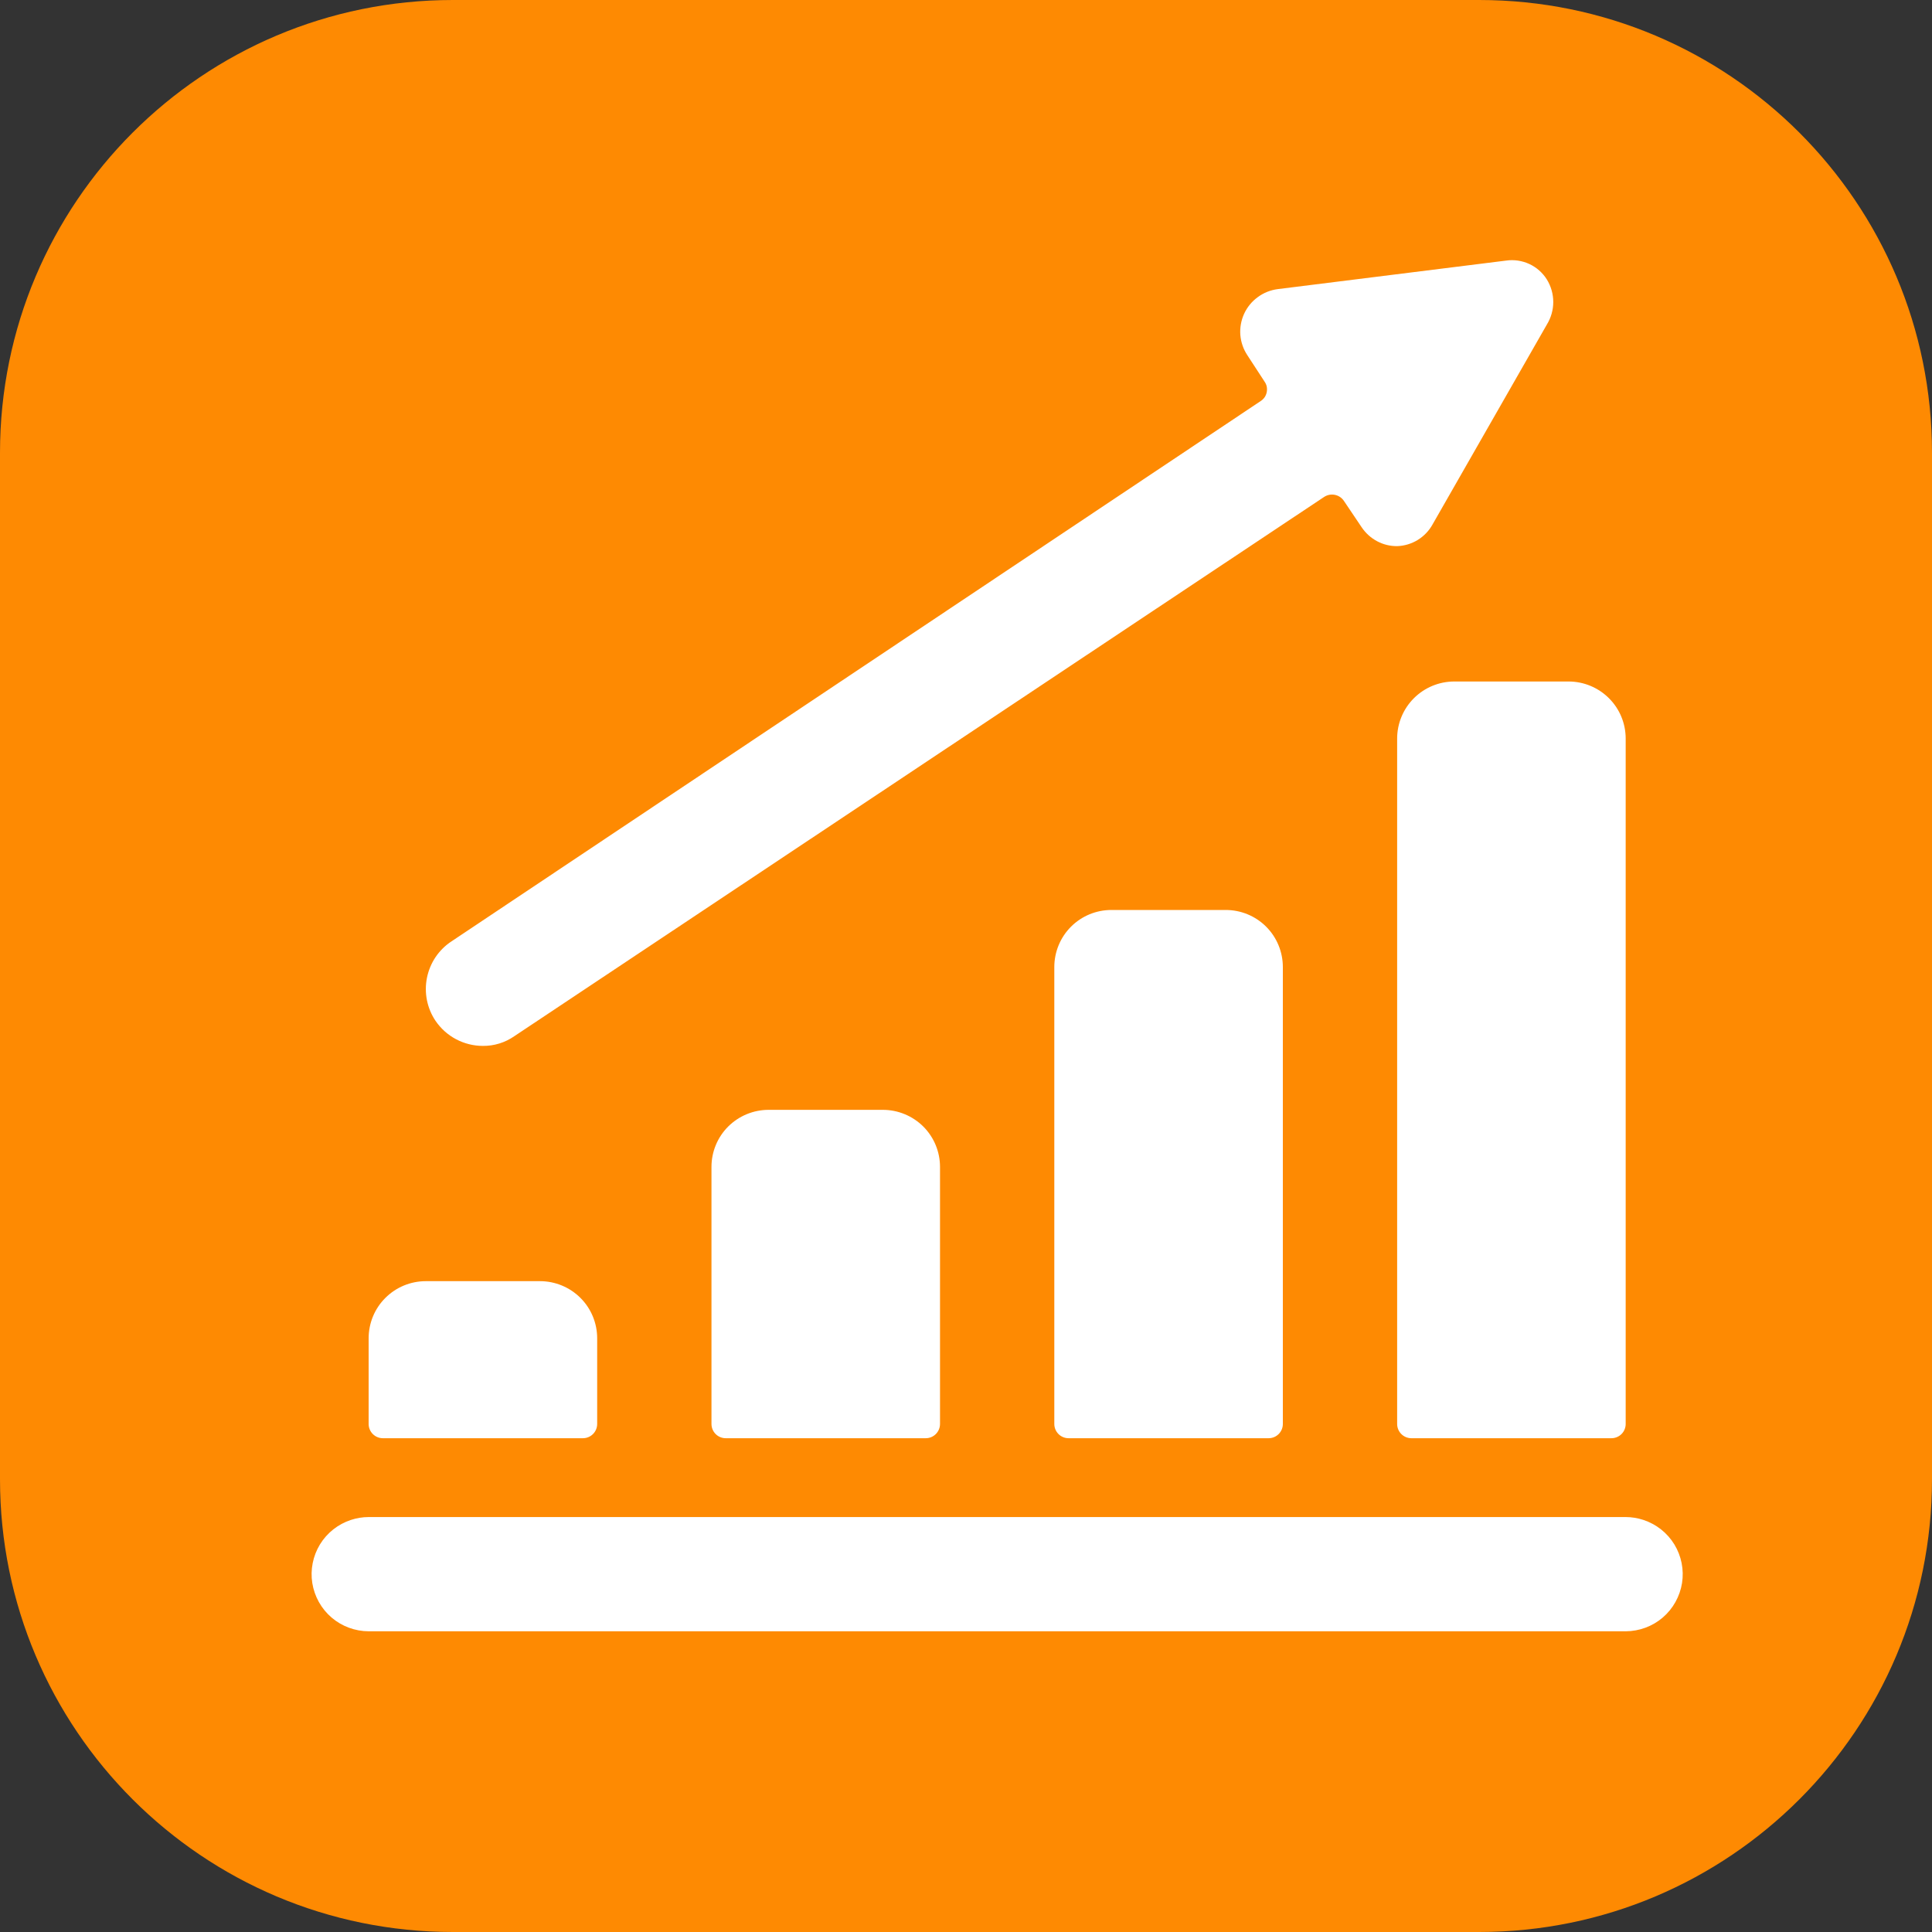
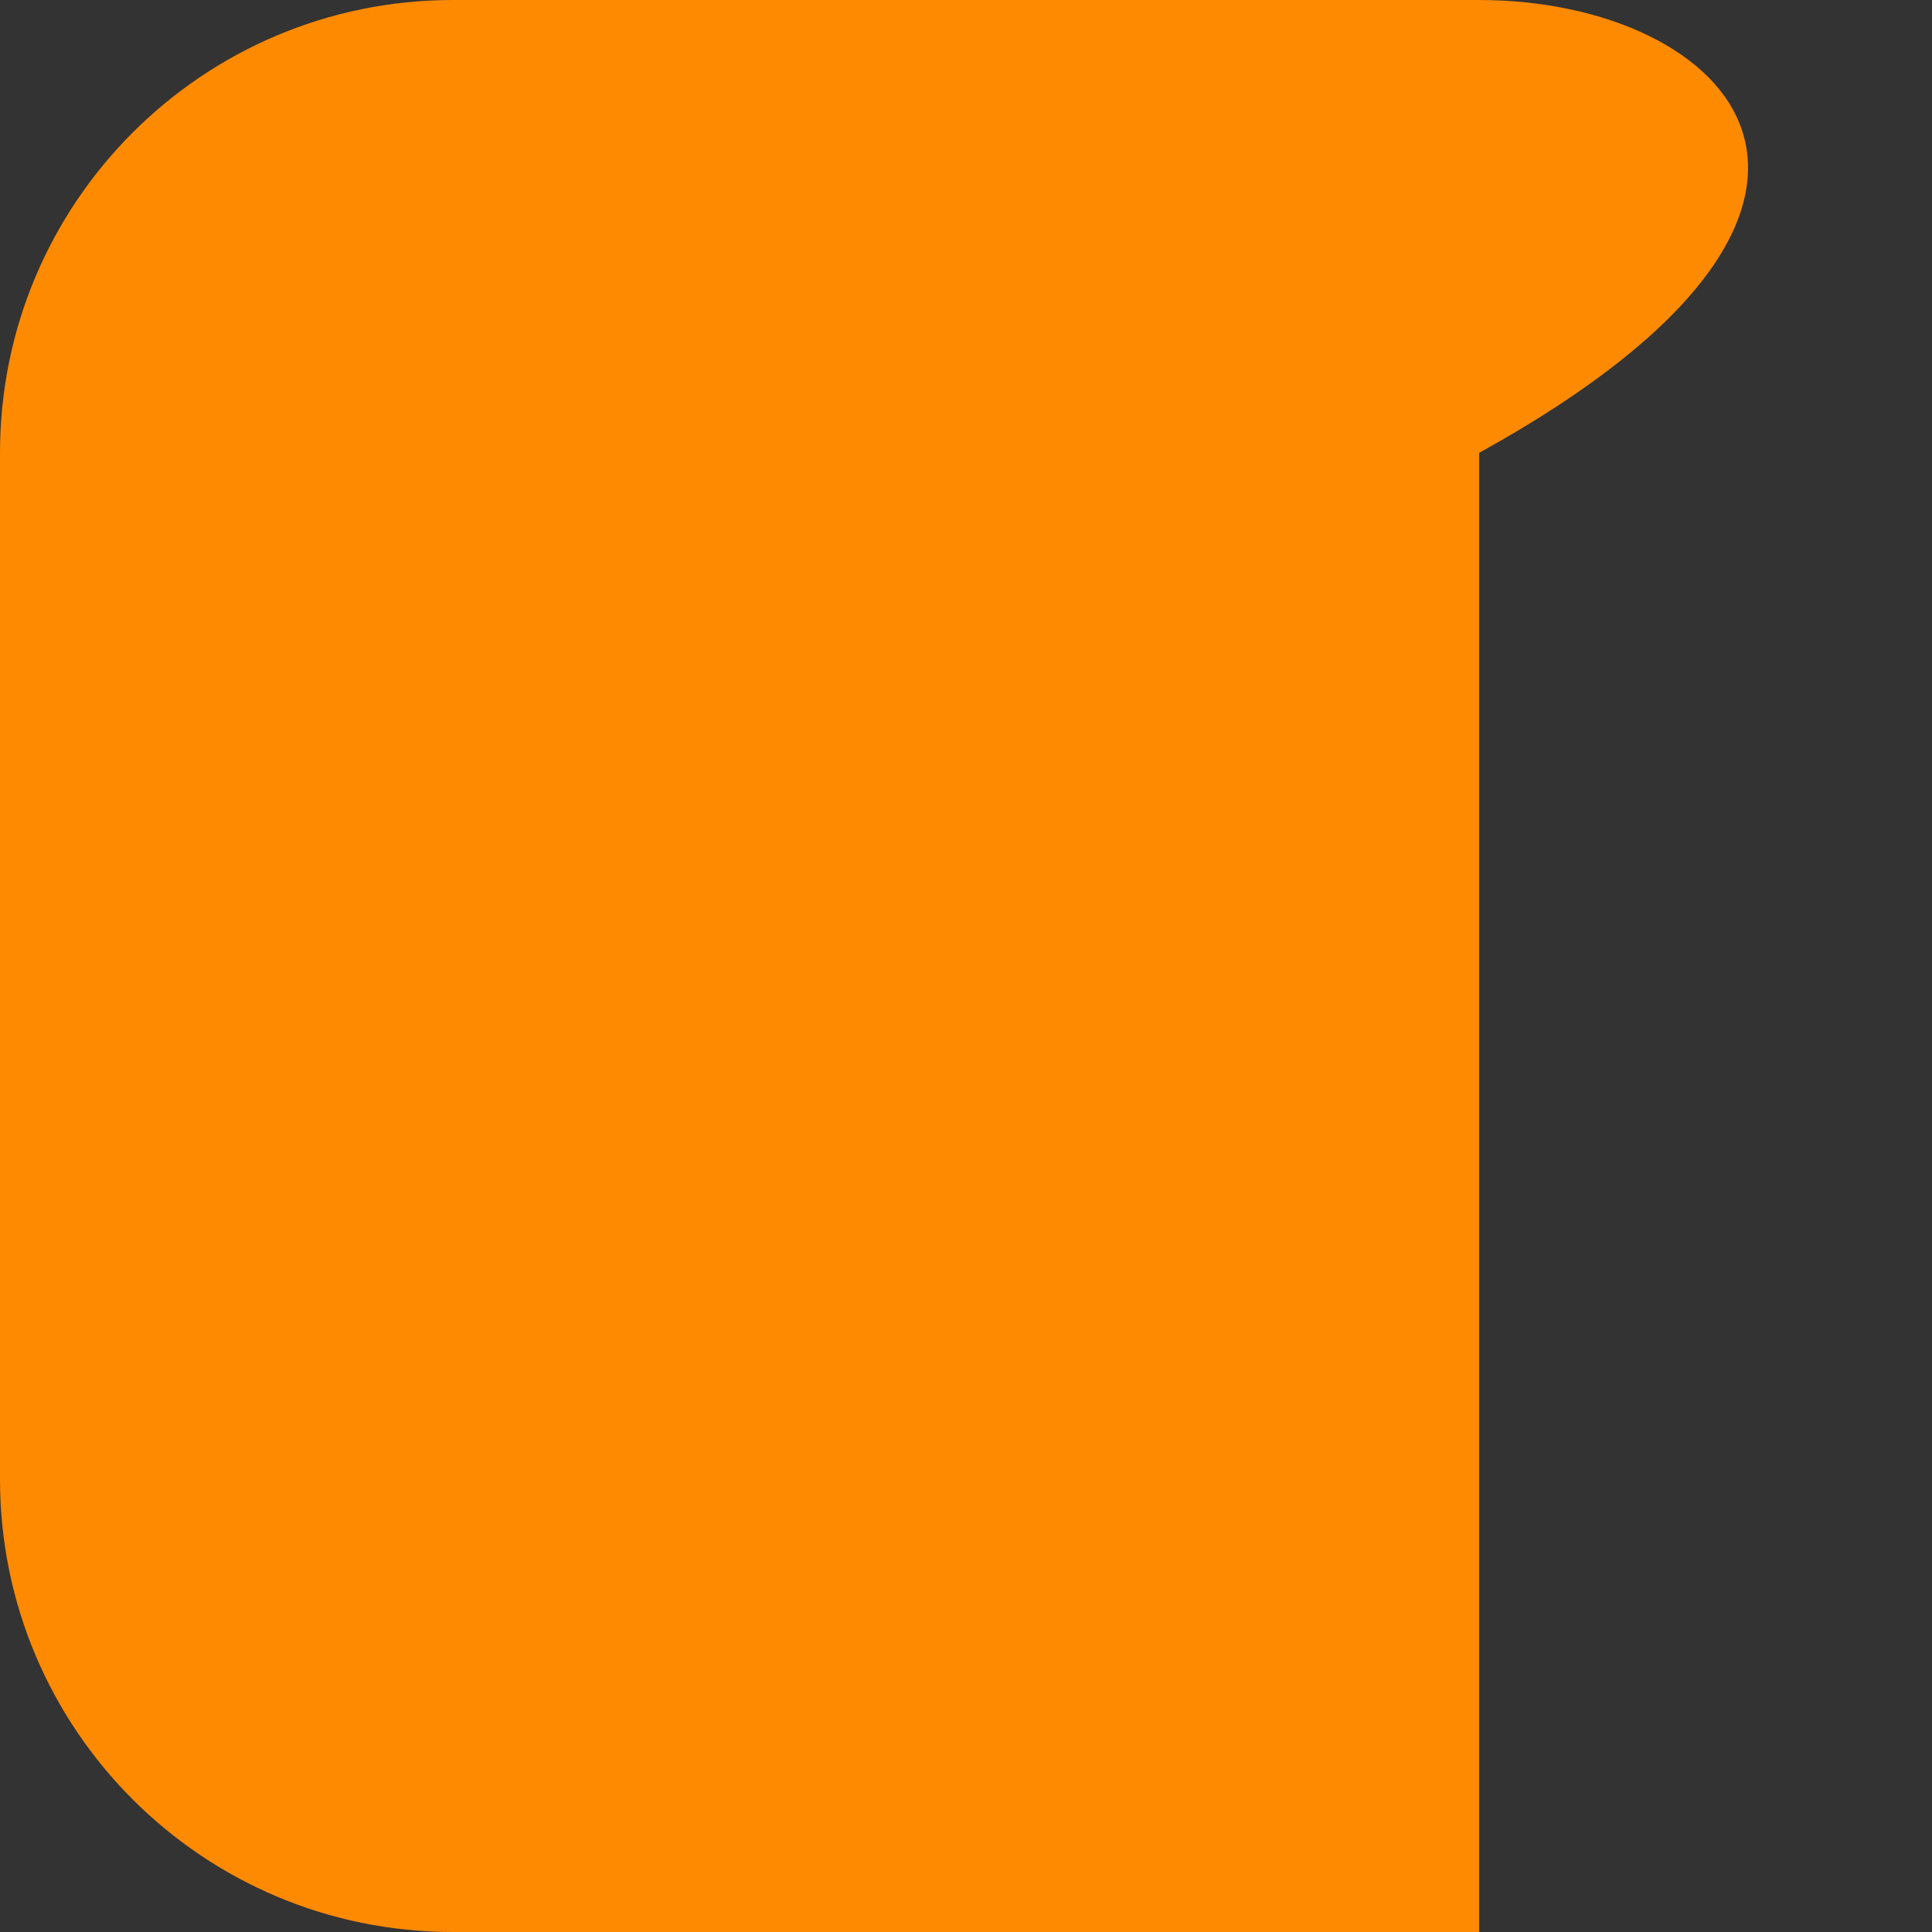
<svg xmlns="http://www.w3.org/2000/svg" width="31" height="31" viewBox="0 0 31 31" fill="none">
  <rect x="0" y="0" width="31" height="31" fill="#333333" stroke="none" />
-   <path d="M23.734 0H7.266C3.253 0 0 3.253 0 7.266V23.734C0 27.747 3.253 31 7.266 31H23.734C27.747 31 31 27.747 31 23.734V7.266C31 3.253 27.747 0 23.734 0Z" fill="#FE8A02" />
-   <path d="M6.832 20.557C6.588 20.557 6.355 20.654 6.183 20.826C6.011 20.997 5.915 21.231 5.915 21.474V22.848C5.915 22.909 5.939 22.967 5.982 23.01C6.025 23.053 6.083 23.077 6.144 23.077H9.353C9.414 23.077 9.472 23.053 9.515 23.01C9.558 22.967 9.582 22.909 9.582 22.848V21.474C9.582 21.231 9.486 20.997 9.314 20.826C9.142 20.654 8.908 20.557 8.665 20.557H6.832ZM12.333 17.808C12.089 17.808 11.856 17.905 11.684 18.076C11.512 18.248 11.416 18.481 11.416 18.724V22.848C11.416 22.909 11.44 22.967 11.483 23.01C11.526 23.053 11.584 23.077 11.645 23.077H14.854C14.915 23.077 14.973 23.053 15.016 23.01C15.059 22.967 15.083 22.909 15.083 22.848V18.724C15.083 18.481 14.987 18.248 14.815 18.076C14.643 17.905 14.409 17.808 14.166 17.808H12.333ZM17.834 14.601C17.59 14.601 17.357 14.697 17.185 14.869C17.013 15.041 16.917 15.274 16.917 15.517V22.848C16.917 22.909 16.941 22.967 16.984 23.01C17.027 23.053 17.085 23.077 17.146 23.077H20.355C20.416 23.077 20.474 23.053 20.517 23.01C20.56 22.967 20.584 22.909 20.584 22.848V15.517C20.584 15.274 20.488 15.041 20.316 14.869C20.144 14.697 19.91 14.601 19.667 14.601H17.834ZM22.647 23.077H25.856C25.917 23.077 25.975 23.053 26.018 23.01C26.061 22.967 26.085 22.909 26.085 22.848V11.851C26.085 11.608 25.989 11.375 25.817 11.204C25.645 11.032 25.412 10.935 25.168 10.935H23.335C23.091 10.935 22.858 11.032 22.686 11.204C22.515 11.375 22.418 11.608 22.418 11.851V22.848C22.418 22.909 22.442 22.967 22.485 23.01C22.528 23.053 22.586 23.077 22.647 23.077ZM21.565 8.039L21.849 8.461C21.912 8.554 21.996 8.631 22.096 8.684C22.195 8.737 22.305 8.764 22.418 8.763C22.535 8.759 22.648 8.725 22.748 8.664C22.847 8.603 22.93 8.517 22.986 8.415L24.82 5.208C24.887 5.099 24.923 4.974 24.923 4.846C24.923 4.718 24.887 4.592 24.82 4.484C24.752 4.376 24.655 4.29 24.539 4.236C24.424 4.183 24.295 4.163 24.169 4.181L20.502 4.639C20.386 4.654 20.275 4.698 20.181 4.768C20.086 4.837 20.011 4.929 19.962 5.036C19.914 5.142 19.893 5.259 19.902 5.376C19.912 5.493 19.951 5.605 20.016 5.702L20.291 6.124C20.308 6.148 20.32 6.176 20.326 6.205C20.331 6.234 20.331 6.264 20.325 6.294C20.319 6.323 20.308 6.35 20.291 6.375C20.274 6.399 20.252 6.42 20.227 6.436L7.244 15.105C7.143 15.171 7.057 15.257 6.989 15.357C6.922 15.457 6.875 15.57 6.851 15.688C6.827 15.807 6.827 15.929 6.85 16.047C6.874 16.166 6.92 16.278 6.987 16.378C7.072 16.503 7.185 16.605 7.318 16.675C7.45 16.745 7.598 16.782 7.748 16.782C7.929 16.784 8.105 16.729 8.253 16.626L21.244 7.975C21.27 7.958 21.298 7.946 21.328 7.94C21.358 7.934 21.388 7.934 21.418 7.94C21.448 7.946 21.477 7.958 21.502 7.975C21.527 7.992 21.549 8.014 21.565 8.039ZM5.915 26.175H26.085C26.303 26.174 26.514 26.096 26.679 25.955C26.845 25.813 26.954 25.617 26.989 25.402C27.023 25.187 26.979 24.967 26.866 24.781C26.752 24.595 26.576 24.456 26.369 24.388C26.278 24.358 26.182 24.342 26.085 24.342H5.915C5.818 24.342 5.722 24.358 5.631 24.388C5.424 24.456 5.248 24.595 5.134 24.781C5.021 24.967 4.977 25.187 5.011 25.402C5.046 25.617 5.155 25.813 5.321 25.955C5.486 26.096 5.697 26.174 5.915 26.175Z" fill="white" />
+   <path d="M23.734 0H7.266C3.253 0 0 3.253 0 7.266V23.734C0 27.747 3.253 31 7.266 31H23.734V7.266C31 3.253 27.747 0 23.734 0Z" fill="#FE8A02" />
</svg>